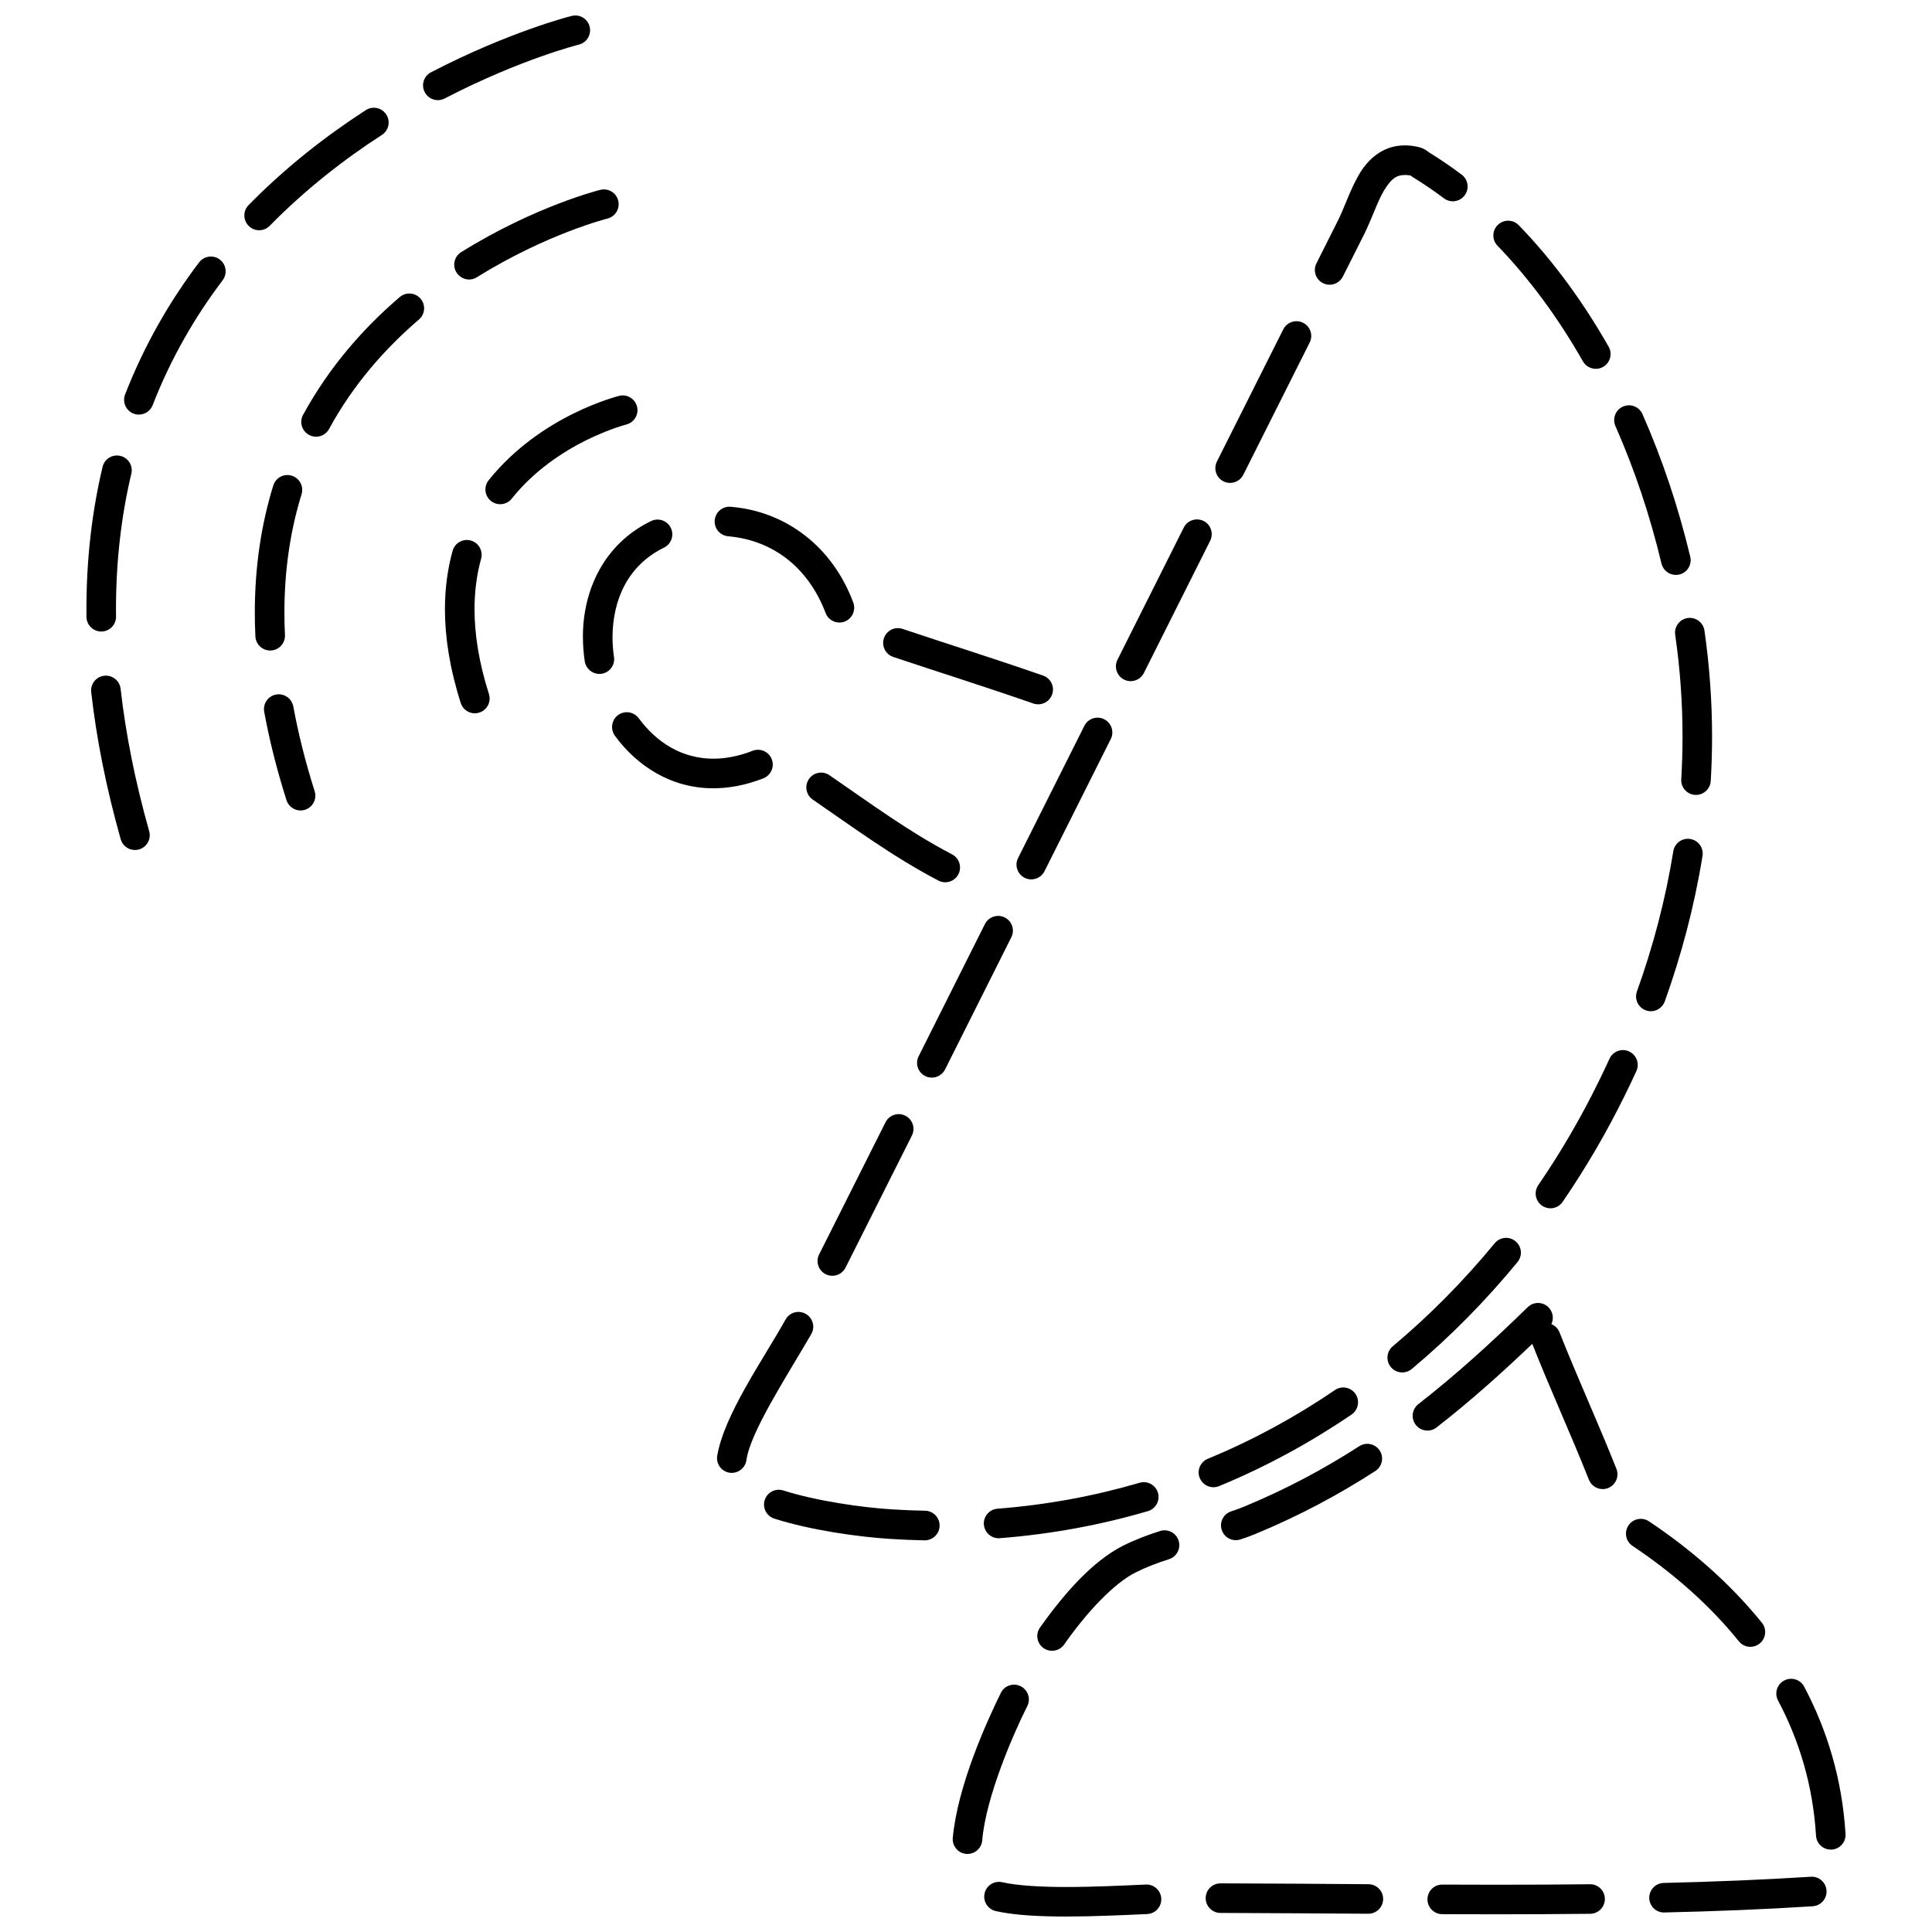
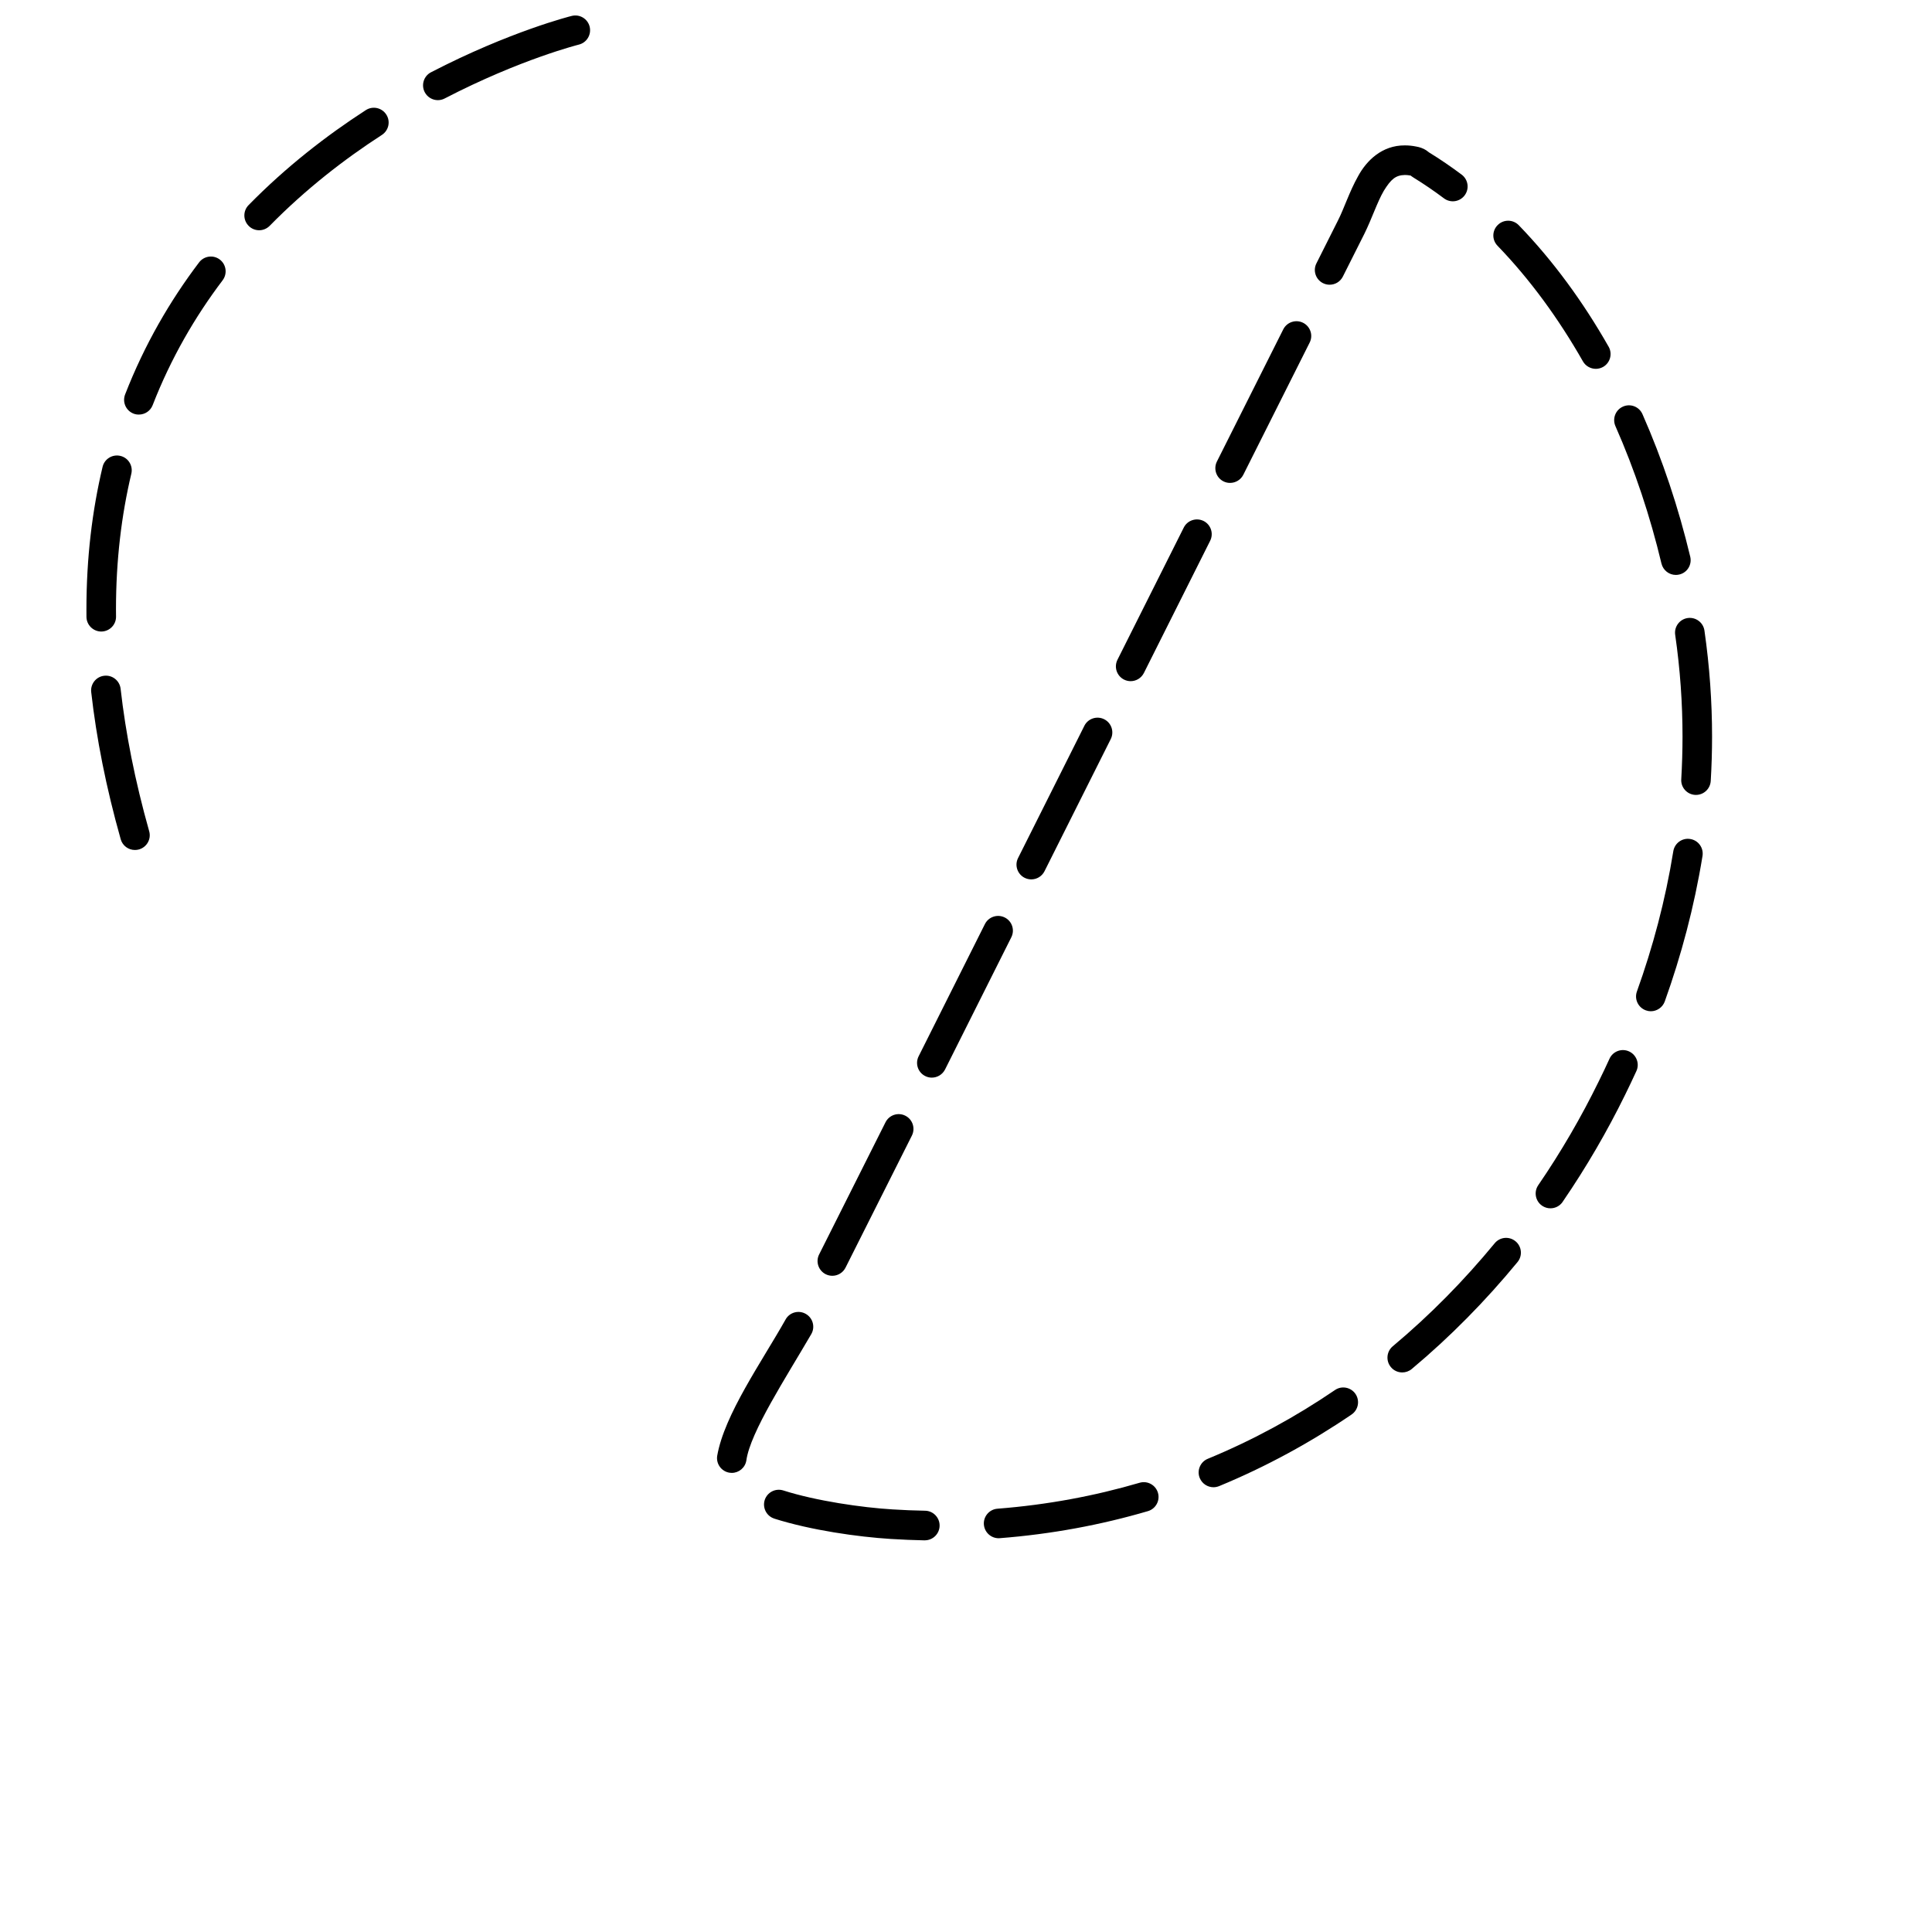
<svg xmlns="http://www.w3.org/2000/svg" width="800px" height="800px" version="1.1" viewBox="144 144 512 512">
  <defs>
    <clipPath id="b">
      <path d="m396 489h238v162.9h-238z" />
    </clipPath>
    <clipPath id="a">
      <path d="m166 148.09h135v221.91h-135z" />
    </clipPath>
  </defs>
-   <path d="m389.01 552.21c-2.973-0.066-5.969-0.18-9-0.375-8.617-0.539-21.078-2.297-30.805-5.379v-0.008c-2.062-0.652-3.195-2.859-2.551-4.918 0.66-2.062 2.859-3.195 4.934-2.543 8.699 2.781 20.906 4.539 28.906 5.019 2.91 0.188 5.809 0.301 8.668 0.352 2.156 0.035 3.887 1.832 3.844 4-0.043 2.133-1.789 3.844-3.922 3.844-0.023 0.008-0.055 0.008-0.074 0.008zm15.727-4.18c-0.164-2.156 1.449-4.043 3.606-4.207 13.199-1.027 25.754-3.383 37.668-6.875 2.07-0.609 4.246 0.582 4.856 2.656 0.609 2.07-0.574 4.25-2.656 4.863-12.418 3.641-25.52 6.098-39.258 7.168-0.102 0.008-0.199 0.016-0.301 0.016-2.031-0.008-3.742-1.562-3.914-3.621zm57.211-12.324c-0.824-1.996 0.129-4.289 2.133-5.113 12.016-4.957 23.254-11.102 33.699-18.215 1.773-1.227 4.223-0.754 5.438 1.027 1.215 1.797 0.746 4.231-1.027 5.449-10.867 7.398-22.594 13.812-35.121 18.988-0.48 0.188-0.992 0.293-1.488 0.293-1.543-0.004-3-0.922-3.633-2.43zm-124.62-1.422c-2.141-0.336-3.598-2.34-3.262-4.481 1.895-10.895 11.742-24.801 18.133-36.141v-0.008c1.062-1.883 3.469-2.543 5.344-1.457 1.883 1.07 2.543 3.477 1.457 5.352-6.656 11.449-16.176 25.984-17.207 33.477-0.309 1.934-1.969 3.305-3.863 3.305-0.184-0.004-0.395-0.012-0.602-0.047zm175.28-27.977c-1.395-1.66-1.172-4.144 0.488-5.531 9.91-8.289 18.918-17.473 27.012-27.297 1.363-1.672 3.836-1.918 5.516-0.531 1.668 1.355 1.918 3.844 0.531 5.516-8.383 10.184-17.73 19.723-28.023 28.332-0.738 0.617-1.637 0.914-2.519 0.914-1.121 0-2.242-0.473-3.004-1.402zm-149.79-24.625c-1.926-0.977-2.715-3.324-1.738-5.25 5.867-11.691 11.727-23.348 17.582-35.004 0.969-1.945 3.324-2.731 5.258-1.754 1.934 0.969 2.707 3.324 1.746 5.258-5.852 11.664-11.715 23.336-17.59 35.004-0.691 1.371-2.07 2.16-3.496 2.16-0.598 0-1.191-0.133-1.762-0.414zm189.86-18.148c-1.789-1.223-2.246-3.664-1.027-5.445 6.062-8.848 11.414-18.078 16.023-27.492 0.977-1.969 1.938-3.992 2.859-6.019 0.891-1.969 3.219-2.844 5.191-1.938 1.953 0.898 2.836 3.227 1.945 5.184-0.969 2.106-1.945 4.188-2.957 6.227-4.785 9.762-10.328 19.297-16.598 28.453h0.008c-0.762 1.113-1.98 1.711-3.238 1.711-0.754 0.008-1.523-0.223-2.207-0.68zm-163.48-34.367c-1.945-0.969-2.715-3.324-1.746-5.25 5.859-11.68 11.707-23.34 17.559-35.027 0.977-1.938 3.324-2.715 5.266-1.746 1.934 0.969 2.707 3.324 1.73 5.25-5.848 11.68-11.699 23.348-17.555 35.027-0.691 1.355-2.07 2.16-3.504 2.16-0.586 0.004-1.188-0.125-1.75-0.414zm190.98-17.41c-2.047-0.734-3.102-2.973-2.379-5 4.207-11.715 7.543-24.133 9.645-37.168 0.344-2.141 2.356-3.598 4.488-3.246 2.141 0.336 3.59 2.348 3.254 4.488-2.199 13.551-5.66 26.445-10.004 38.566-0.582 1.594-2.098 2.594-3.699 2.594-0.434 0.004-0.871-0.074-1.305-0.234zm-164.63-35.125c-1.934-0.969-2.723-3.324-1.746-5.25 5.84-11.672 11.707-23.34 17.559-35.02v-0.008c0.961-1.938 3.324-2.715 5.25-1.754 1.938 0.961 2.723 3.324 1.754 5.258-5.852 11.684-11.707 23.355-17.559 35.027-0.691 1.371-2.07 2.16-3.504 2.16-0.59 0-1.191-0.137-1.754-0.414zm177.68-21.977c-2.16-0.129-3.812-1.98-3.676-4.137 0.215-3.742 0.336-7.504 0.336-11.32 0-8.785-0.617-17.781-1.945-26.984-0.309-2.133 1.18-4.121 3.316-4.43 2.141-0.301 4.121 1.18 4.438 3.316 1.371 9.574 2.019 18.945 2.019 28.098 0 3.973-0.121 7.898-0.352 11.77-0.129 2.09-1.859 3.691-3.914 3.691-0.062 0.008-0.145 0.008-0.223-0.004zm-151.34-30.555c-1.934-0.977-2.715-3.324-1.746-5.258 5.848-11.664 11.707-23.336 17.566-35.027 0.961-1.934 3.316-2.707 5.258-1.754 1.934 0.977 2.707 3.324 1.738 5.258-5.852 11.699-11.715 23.363-17.559 35.027-0.691 1.371-2.07 2.168-3.504 2.168-0.594 0.004-1.188-0.133-1.754-0.414zm142.42-30.754c-2.981-12.496-7.066-24.801-12.203-36.426-0.867-1.988 0.027-4.301 2.004-5.172 1.98-0.883 4.293 0.023 5.164 2.004 5.336 12.102 9.566 24.844 12.66 37.777 0.504 2.106-0.781 4.223-2.887 4.719-0.309 0.07-0.617 0.113-0.918 0.113-1.781 0.004-3.375-1.211-3.82-3.016zm-116.07-21.781c-1.938-0.969-2.707-3.324-1.738-5.266 5.84-11.648 11.699-23.312 17.574-35.012 0.977-1.938 3.324-2.715 5.266-1.746 1.926 0.977 2.715 3.316 1.73 5.258-5.875 11.691-11.734 23.363-17.574 35.012-0.691 1.371-2.074 2.16-3.504 2.16-0.59 0.012-1.191-0.125-1.754-0.406zm95.258-31.801c-6.465-11.355-14.035-21.734-22.629-30.633-1.523-1.566-1.473-4.035 0.086-5.531 1.551-1.516 4.035-1.473 5.543 0.086 9.121 9.43 17.07 20.34 23.816 32.203v-0.008c1.062 1.883 0.418 4.273-1.465 5.352-0.609 0.344-1.285 0.512-1.934 0.512-1.367-0.008-2.695-0.719-3.418-1.98zm-68.891-20.727c-1.926-0.977-2.715-3.324-1.73-5.258 1.895-3.777 3.785-7.543 5.68-11.305 1.645-3.219 3.059-7.727 5.371-11.809 2.168-4.008 6.262-8.188 12.395-8.137 0.992 0 1.98 0.102 2.973 0.301 0.906 0.145 1.938 0.504 2.68 1.004 0.734 0.516 0.695 0.547 0.727 0.547 2.973 1.824 5.859 3.801 8.668 5.902 1.73 1.309 2.082 3.75 0.781 5.488-1.309 1.738-3.758 2.09-5.496 0.781-2.613-1.961-5.309-3.801-8.078-5.508-0.309-0.188-0.566-0.387-0.746-0.523-0.59-0.109-1.09-0.152-1.508-0.152-2.469 0.051-3.699 1.129-5.602 4.203-1.754 3.008-3.16 7.383-5.156 11.406-1.895 3.777-3.793 7.543-5.688 11.312-0.691 1.371-2.062 2.16-3.496 2.16-0.598 0.008-1.199-0.129-1.773-0.414z" />
-   <path d="m392.69 377.37c-12.195-6.391-22.672-14.176-33.305-21.473-1.773-1.227-2.234-3.664-1.012-5.445 1.234-1.789 3.672-2.242 5.449-1.012 10.773 7.406 21 14.973 32.492 20.98 1.926 1.004 2.656 3.367 1.66 5.293-0.711 1.336-2.062 2.098-3.469 2.098-0.617 0.004-1.234-0.141-1.816-0.441zm-85.727-38.379c-1.277-1.754-0.906-4.203 0.832-5.488 1.746-1.277 4.195-0.898 5.481 0.848 4.82 6.516 11.512 10.688 19.742 10.715 3.188-0.008 6.656-0.625 10.43-2.098 2.019-0.789 4.293 0.215 5.078 2.234 0.777 2.004-0.223 4.281-2.234 5.07-4.59 1.789-9.051 2.637-13.273 2.629h-0.07c-11.035-0.008-20.113-5.875-25.984-13.91zm110.88-8.555c-12.711-4.426-24.742-8.195-37.125-12.34-2.055-0.691-3.16-2.914-2.469-4.961 0.684-2.055 2.902-3.16 4.949-2.469 12.289 4.117 24.359 7.894 37.23 12.367v0.008c2.039 0.711 3.125 2.938 2.406 4.977-0.559 1.617-2.074 2.637-3.707 2.637-0.414-0.004-0.852-0.066-1.285-0.219zm-118.88-11.184c-0.316-2.125-0.48-4.289-0.48-6.434-0.066-12.172 5.457-24.629 18.047-30.723 1.945-0.957 4.293-0.145 5.242 1.797 0.941 1.945 0.145 4.293-1.801 5.234-9.473 4.641-13.582 13.625-13.652 23.695 0 1.746 0.137 3.527 0.395 5.293 0.316 2.141-1.156 4.129-3.297 4.445-0.195 0.027-0.387 0.043-0.582 0.043-1.91-0.012-3.582-1.41-3.871-3.352zm63.828-12.82c-4.691-12.281-14.164-19.285-25.805-20.312-2.156-0.188-3.762-2.082-3.582-4.238 0.18-2.16 2.074-3.758 4.231-3.578 14.586 1.172 26.977 10.543 32.492 25.375 0.746 2.023-0.273 4.289-2.293 5.051-0.453 0.172-0.918 0.25-1.379 0.25-1.59 0.004-3.082-0.965-3.664-2.547z" />
+   <path d="m389.01 552.21c-2.973-0.066-5.969-0.18-9-0.375-8.617-0.539-21.078-2.297-30.805-5.379v-0.008c-2.062-0.652-3.195-2.859-2.551-4.918 0.66-2.062 2.859-3.195 4.934-2.543 8.699 2.781 20.906 4.539 28.906 5.019 2.91 0.188 5.809 0.301 8.668 0.352 2.156 0.035 3.887 1.832 3.844 4-0.043 2.133-1.789 3.844-3.922 3.844-0.023 0.008-0.055 0.008-0.074 0.008zm15.727-4.18c-0.164-2.156 1.449-4.043 3.606-4.207 13.199-1.027 25.754-3.383 37.668-6.875 2.07-0.609 4.246 0.582 4.856 2.656 0.609 2.07-0.574 4.25-2.656 4.863-12.418 3.641-25.52 6.098-39.258 7.168-0.102 0.008-0.199 0.016-0.301 0.016-2.031-0.008-3.742-1.562-3.914-3.621zm57.211-12.324c-0.824-1.996 0.129-4.289 2.133-5.113 12.016-4.957 23.254-11.102 33.699-18.215 1.773-1.227 4.223-0.754 5.438 1.027 1.215 1.797 0.746 4.231-1.027 5.449-10.867 7.398-22.594 13.812-35.121 18.988-0.48 0.188-0.992 0.293-1.488 0.293-1.543-0.004-3-0.922-3.633-2.43zm-124.62-1.422c-2.141-0.336-3.598-2.34-3.262-4.481 1.895-10.895 11.742-24.801 18.133-36.141v-0.008c1.062-1.883 3.469-2.543 5.344-1.457 1.883 1.07 2.543 3.477 1.457 5.352-6.656 11.449-16.176 25.984-17.207 33.477-0.309 1.934-1.969 3.305-3.863 3.305-0.184-0.004-0.395-0.012-0.602-0.047zm175.28-27.977c-1.395-1.66-1.172-4.144 0.488-5.531 9.91-8.289 18.918-17.473 27.012-27.297 1.363-1.672 3.836-1.918 5.516-0.531 1.668 1.355 1.918 3.844 0.531 5.516-8.383 10.184-17.73 19.723-28.023 28.332-0.738 0.617-1.637 0.914-2.519 0.914-1.121 0-2.242-0.473-3.004-1.402zm-149.79-24.625c-1.926-0.977-2.715-3.324-1.738-5.25 5.867-11.691 11.727-23.348 17.582-35.004 0.969-1.945 3.324-2.731 5.258-1.754 1.934 0.969 2.707 3.324 1.746 5.258-5.852 11.664-11.715 23.336-17.59 35.004-0.691 1.371-2.07 2.16-3.496 2.16-0.598 0-1.191-0.133-1.762-0.414zm189.86-18.148c-1.789-1.223-2.246-3.664-1.027-5.445 6.062-8.848 11.414-18.078 16.023-27.492 0.977-1.969 1.938-3.992 2.859-6.019 0.891-1.969 3.219-2.844 5.191-1.938 1.953 0.898 2.836 3.227 1.945 5.184-0.969 2.106-1.945 4.188-2.957 6.227-4.785 9.762-10.328 19.297-16.598 28.453h0.008c-0.762 1.113-1.98 1.711-3.238 1.711-0.754 0.008-1.523-0.223-2.207-0.68m-163.48-34.367c-1.945-0.969-2.715-3.324-1.746-5.25 5.859-11.68 11.707-23.34 17.559-35.027 0.977-1.938 3.324-2.715 5.266-1.746 1.934 0.969 2.707 3.324 1.73 5.25-5.848 11.68-11.699 23.348-17.555 35.027-0.691 1.355-2.07 2.16-3.504 2.16-0.586 0.004-1.188-0.125-1.75-0.414zm190.98-17.41c-2.047-0.734-3.102-2.973-2.379-5 4.207-11.715 7.543-24.133 9.645-37.168 0.344-2.141 2.356-3.598 4.488-3.246 2.141 0.336 3.59 2.348 3.254 4.488-2.199 13.551-5.66 26.445-10.004 38.566-0.582 1.594-2.098 2.594-3.699 2.594-0.434 0.004-0.871-0.074-1.305-0.234zm-164.63-35.125c-1.934-0.969-2.723-3.324-1.746-5.25 5.84-11.672 11.707-23.34 17.559-35.02v-0.008c0.961-1.938 3.324-2.715 5.25-1.754 1.938 0.961 2.723 3.324 1.754 5.258-5.852 11.684-11.707 23.355-17.559 35.027-0.691 1.371-2.07 2.16-3.504 2.16-0.59 0-1.191-0.137-1.754-0.414zm177.68-21.977c-2.16-0.129-3.812-1.98-3.676-4.137 0.215-3.742 0.336-7.504 0.336-11.32 0-8.785-0.617-17.781-1.945-26.984-0.309-2.133 1.18-4.121 3.316-4.43 2.141-0.301 4.121 1.18 4.438 3.316 1.371 9.574 2.019 18.945 2.019 28.098 0 3.973-0.121 7.898-0.352 11.77-0.129 2.09-1.859 3.691-3.914 3.691-0.062 0.008-0.145 0.008-0.223-0.004zm-151.34-30.555c-1.934-0.977-2.715-3.324-1.746-5.258 5.848-11.664 11.707-23.336 17.566-35.027 0.961-1.934 3.316-2.707 5.258-1.754 1.934 0.977 2.707 3.324 1.738 5.258-5.852 11.699-11.715 23.363-17.559 35.027-0.691 1.371-2.07 2.168-3.504 2.168-0.594 0.004-1.188-0.133-1.754-0.414zm142.42-30.754c-2.981-12.496-7.066-24.801-12.203-36.426-0.867-1.988 0.027-4.301 2.004-5.172 1.98-0.883 4.293 0.023 5.164 2.004 5.336 12.102 9.566 24.844 12.66 37.777 0.504 2.106-0.781 4.223-2.887 4.719-0.309 0.07-0.617 0.113-0.918 0.113-1.781 0.004-3.375-1.211-3.82-3.016zm-116.07-21.781c-1.938-0.969-2.707-3.324-1.738-5.266 5.84-11.648 11.699-23.312 17.574-35.012 0.977-1.938 3.324-2.715 5.266-1.746 1.926 0.977 2.715 3.316 1.73 5.258-5.875 11.691-11.734 23.363-17.574 35.012-0.691 1.371-2.074 2.16-3.504 2.16-0.59 0.012-1.191-0.125-1.754-0.406zm95.258-31.801c-6.465-11.355-14.035-21.734-22.629-30.633-1.523-1.566-1.473-4.035 0.086-5.531 1.551-1.516 4.035-1.473 5.543 0.086 9.121 9.43 17.07 20.34 23.816 32.203v-0.008c1.062 1.883 0.418 4.273-1.465 5.352-0.609 0.344-1.285 0.512-1.934 0.512-1.367-0.008-2.695-0.719-3.418-1.98zm-68.891-20.727c-1.926-0.977-2.715-3.324-1.73-5.258 1.895-3.777 3.785-7.543 5.68-11.305 1.645-3.219 3.059-7.727 5.371-11.809 2.168-4.008 6.262-8.188 12.395-8.137 0.992 0 1.98 0.102 2.973 0.301 0.906 0.145 1.938 0.504 2.68 1.004 0.734 0.516 0.695 0.547 0.727 0.547 2.973 1.824 5.859 3.801 8.668 5.902 1.73 1.309 2.082 3.75 0.781 5.488-1.309 1.738-3.758 2.09-5.496 0.781-2.613-1.961-5.309-3.801-8.078-5.508-0.309-0.188-0.566-0.387-0.746-0.523-0.59-0.109-1.09-0.152-1.508-0.152-2.469 0.051-3.699 1.129-5.602 4.203-1.754 3.008-3.16 7.383-5.156 11.406-1.895 3.777-3.793 7.543-5.688 11.312-0.691 1.371-2.062 2.16-3.496 2.16-0.598 0.008-1.199-0.129-1.773-0.414z" />
  <g clip-path="url(#b)">
-     <path d="m407.88 650.45c-2.117-0.488-3.434-2.586-2.953-4.695 0.473-2.106 2.586-3.426 4.684-2.945 3.949 0.906 10.234 1.266 16.906 1.266 7.144 0 14.809-0.367 21.145-0.652 2.16-0.102 3.992 1.578 4.086 3.742 0.102 2.156-1.574 3.973-3.734 4.078-6.336 0.281-14.105 0.652-21.504 0.66-6.941-0.016-13.512-0.305-18.629-1.453zm118.31 0.824c-2.16-0.023-3.914-1.773-3.894-3.941 0.008-2.168 1.754-3.914 3.922-3.898 4.789 0.027 9.566 0.035 14.32 0.035 8.324 0 16.613-0.035 24.812-0.129 2.16-0.027 3.938 1.703 3.957 3.863 0.016 2.176-1.711 3.941-3.879 3.973-8.23 0.086-16.539 0.129-24.895 0.129-4.766-0.008-9.547-0.023-14.344-0.031zm-19.594-0.113c-13.094-0.078-26.191-0.172-39.172-0.215-2.168-0.016-3.922-1.773-3.906-3.93 0.008-2.176 1.766-3.914 3.938-3.906 13.008 0.027 26.098 0.129 39.191 0.223 2.16 0.008 3.906 1.766 3.898 3.938-0.023 2.168-1.789 3.894-3.938 3.894-0.004-0.004-0.004-0.004-0.012-0.004zm74.469-4.144c-0.043-2.168 1.66-3.957 3.82-4.016 13.359-0.316 26.402-0.84 39-1.645 2.156-0.152 4.023 1.5 4.16 3.664 0.145 2.16-1.5 4.016-3.664 4.16-12.719 0.812-25.875 1.344-39.301 1.645-0.035 0.008-0.07 0.008-0.102 0.008-2.117 0.004-3.848-1.691-3.914-3.816zm-181.01-11.715c-2.156-0.188-3.742-2.09-3.562-4.246 1.285-13.918 9.078-30.977 12.746-38.43 0.961-1.945 3.316-2.723 5.242-1.758 1.938 0.961 2.742 3.316 1.766 5.258-3.496 6.918-10.988 23.953-11.949 35.621-0.18 2.031-1.902 3.57-3.906 3.57-0.113 0.008-0.227 0-0.336-0.016zm225.21-4.824c-0.82-13.387-4.473-25.266-10.062-35.824-1.027-1.926-0.281-4.289 1.629-5.301 1.91-1.012 4.289-0.281 5.293 1.637 6.074 11.461 10.07 24.492 10.961 39.02 0.137 2.16-1.516 4.023-3.672 4.152h-0.246c-2.051-0.008-3.773-1.609-3.902-3.684zm-204.71-49.707c-1.766-1.242-2.199-3.684-0.949-5.445 6.562-9.273 14.012-17.582 21.832-21.602 3.289-1.668 6.652-2.93 9.988-3.984v-0.008c2.062-0.652 4.273 0.488 4.918 2.562 0.645 2.062-0.488 4.258-2.559 4.914-3.066 0.977-6.027 2.098-8.812 3.496-5.625 2.781-12.883 10.398-18.961 19.109-0.762 1.086-1.969 1.66-3.203 1.66-0.781 0.016-1.566-0.215-2.254-0.703zm184.27-1.797c-8.043-9.969-17.848-18.387-28.184-25.289-1.797-1.199-2.285-3.641-1.078-5.438 1.207-1.797 3.641-2.277 5.438-1.07 10.879 7.254 21.273 16.176 29.922 26.867 1.352 1.672 1.09 4.144-0.59 5.508-0.727 0.59-1.602 0.875-2.465 0.875-1.137 0.004-2.273-0.488-3.043-1.453zm-137.05-29.512c-0.684-2.047 0.445-4.266 2.5-4.934 1.215-0.41 2.363-0.812 3.441-1.266 11.152-4.609 21.195-10.004 30.508-16.008v0.008c1.824-1.18 4.246-0.66 5.422 1.164 1.172 1.816 0.641 4.231-1.18 5.414-9.676 6.25-20.145 11.863-31.75 16.668-1.309 0.539-2.644 1.027-4 1.465-0.41 0.137-0.82 0.188-1.215 0.188-1.656 0.012-3.191-1.047-3.727-2.699zm97.305-13.312c-4.785-12.043-10.133-23.695-15.016-36.012-8.129 7.769-16.453 15.219-25.367 22.156-1.711 1.328-4.172 1.02-5.5-0.695-1.336-1.711-1.02-4.164 0.691-5.5 10.156-7.898 19.605-16.555 28.973-25.684v0.008c1.543-1.523 4.016-1.492 5.531 0.059 1.184 1.207 1.43 2.996 0.738 4.43 0.957 0.395 1.758 1.156 2.168 2.199 4.789 12.102 10.168 23.793 15.074 36.152 0.797 2.004-0.188 4.281-2.203 5.094-0.469 0.172-0.961 0.266-1.438 0.266-1.57 0.004-3.051-0.938-3.652-2.473z" />
-   </g>
-   <path d="m266.1 330.3c-2.914-9.156-4.188-17.418-4.188-24.852 0-5.629 0.734-10.781 2.031-15.469 0.574-2.09 2.731-3.305 4.82-2.738 2.09 0.582 3.305 2.738 2.738 4.828-1.105 3.992-1.746 8.426-1.746 13.379 0 6.535 1.113 13.992 3.82 22.48 0.645 2.07-0.488 4.258-2.559 4.918-0.395 0.121-0.789 0.188-1.18 0.188-1.664 0.004-3.207-1.062-3.738-2.734zm8.016-53.527c-1.688-1.344-1.977-3.805-0.617-5.508 13.84-17.273 34.199-22.215 34.566-22.359 2.098-0.523 4.231 0.754 4.754 2.852 0.523 2.098-0.754 4.223-2.852 4.746 0 0.016-1.012 0.25-2.93 0.918-1.91 0.668-4.625 1.723-7.707 3.254-6.168 3.066-13.805 8.035-19.699 15.457-0.77 0.984-1.91 1.488-3.066 1.488-0.863 0.008-1.727-0.273-2.449-0.848z" />
-   <path d="m219.92 356.05c-2.602-8.188-4.539-15.984-5.906-23.418-0.387-2.141 1.02-4.18 3.152-4.574 2.125-0.379 4.164 1.027 4.562 3.152 1.301 7.098 3.16 14.578 5.66 22.473 0.652 2.062-0.488 4.258-2.551 4.914-0.395 0.129-0.797 0.188-1.191 0.188-1.668-0.004-3.195-1.066-3.727-2.734zm-8.238-43.387c-0.109-2.156-0.152-4.266-0.152-6.348 0-12.426 1.797-23.637 4.891-33.66 0.641-2.074 2.844-3.231 4.906-2.586 2.07 0.633 3.227 2.836 2.594 4.906-2.867 9.273-4.547 19.672-4.547 31.344 0 1.945 0.051 3.941 0.145 5.969 0.109 2.156-1.566 3.992-3.727 4.102h-0.195c-2.082-0.004-3.812-1.645-3.914-3.727zm14.207-53.41c-1.902-1.043-2.606-3.418-1.566-5.32 6.973-12.797 16.094-23.062 25.609-31.207 1.645-1.406 4.117-1.215 5.523 0.422 1.406 1.652 1.215 4.117-0.43 5.531-8.926 7.641-17.395 17.188-23.824 29.016-0.711 1.301-2.062 2.039-3.449 2.039-0.629-0.008-1.277-0.16-1.863-0.48zm39.082-43.043c-1.148-1.832-0.582-4.25 1.25-5.394 19.492-12.152 36.613-16.441 36.863-16.512v0.016c2.098-0.531 4.231 0.738 4.754 2.844 0.516 2.098-0.754 4.231-2.852 4.754-0.008 0.016-3.922 0.969-10.305 3.434-6.379 2.457-15.098 6.379-24.312 12.125-0.645 0.402-1.355 0.598-2.074 0.598-1.297-0.016-2.578-0.672-3.324-1.863z" />
+     </g>
  <g clip-path="url(#a)">
    <path d="m175.99 366.41c-3.894-13.789-6.441-26.773-7.82-39.004-0.238-2.148 1.309-4.094 3.453-4.324 2.148-0.25 4.086 1.301 4.34 3.441 1.328 11.777 3.793 24.348 7.57 37.754 0.598 2.074-0.617 4.238-2.699 4.832-0.359 0.102-0.719 0.145-1.07 0.145-1.719 0.008-3.285-1.117-3.773-2.844zm-9.078-58.941c-0.008-0.668-0.008-1.328-0.008-1.996 0-13.633 1.531-26.199 4.281-37.754 0.496-2.106 2.613-3.402 4.711-2.902 2.106 0.488 3.402 2.606 2.91 4.711-2.606 10.945-4.066 22.902-4.07 35.945 0 0.633 0.008 1.27 0.016 1.926 0.027 2.16-1.711 3.93-3.879 3.965h-0.027c-2.152-0.008-3.91-1.73-3.934-3.894zm12.477-53.855c-2.019-0.789-3.016-3.051-2.234-5.078 5.137-13.207 11.902-24.836 19.602-34.996 1.309-1.723 3.758-2.07 5.488-0.762 1.723 1.312 2.062 3.762 0.754 5.5-7.289 9.633-13.688 20.613-18.543 33.094-0.598 1.551-2.082 2.492-3.648 2.492-0.473 0.008-0.953-0.07-1.418-0.25zm30.551-49.715c-1.551-1.516-1.578-4.008-0.059-5.547 9.977-10.176 20.707-18.473 31.07-25.172 1.816-1.172 4.238-0.652 5.414 1.172 1.18 1.809 0.652 4.223-1.164 5.406-9.961 6.441-20.223 14.398-29.734 24.09-0.766 0.77-1.777 1.172-2.789 1.172-0.992 0-1.984-0.375-2.738-1.121zm46.617-35.473c-1-1.926-0.25-4.293 1.672-5.277 20.887-10.824 37.082-14.887 37.281-14.93h0.008c2.09-0.531 4.223 0.746 4.746 2.844 0.516 2.098-0.754 4.231-2.852 4.754-0.008 0.008-3.758 0.934-10.164 3.203s-15.355 5.867-25.418 11.082c-0.574 0.301-1.199 0.438-1.801 0.438-1.41 0-2.773-0.777-3.473-2.113z" />
  </g>
</svg>